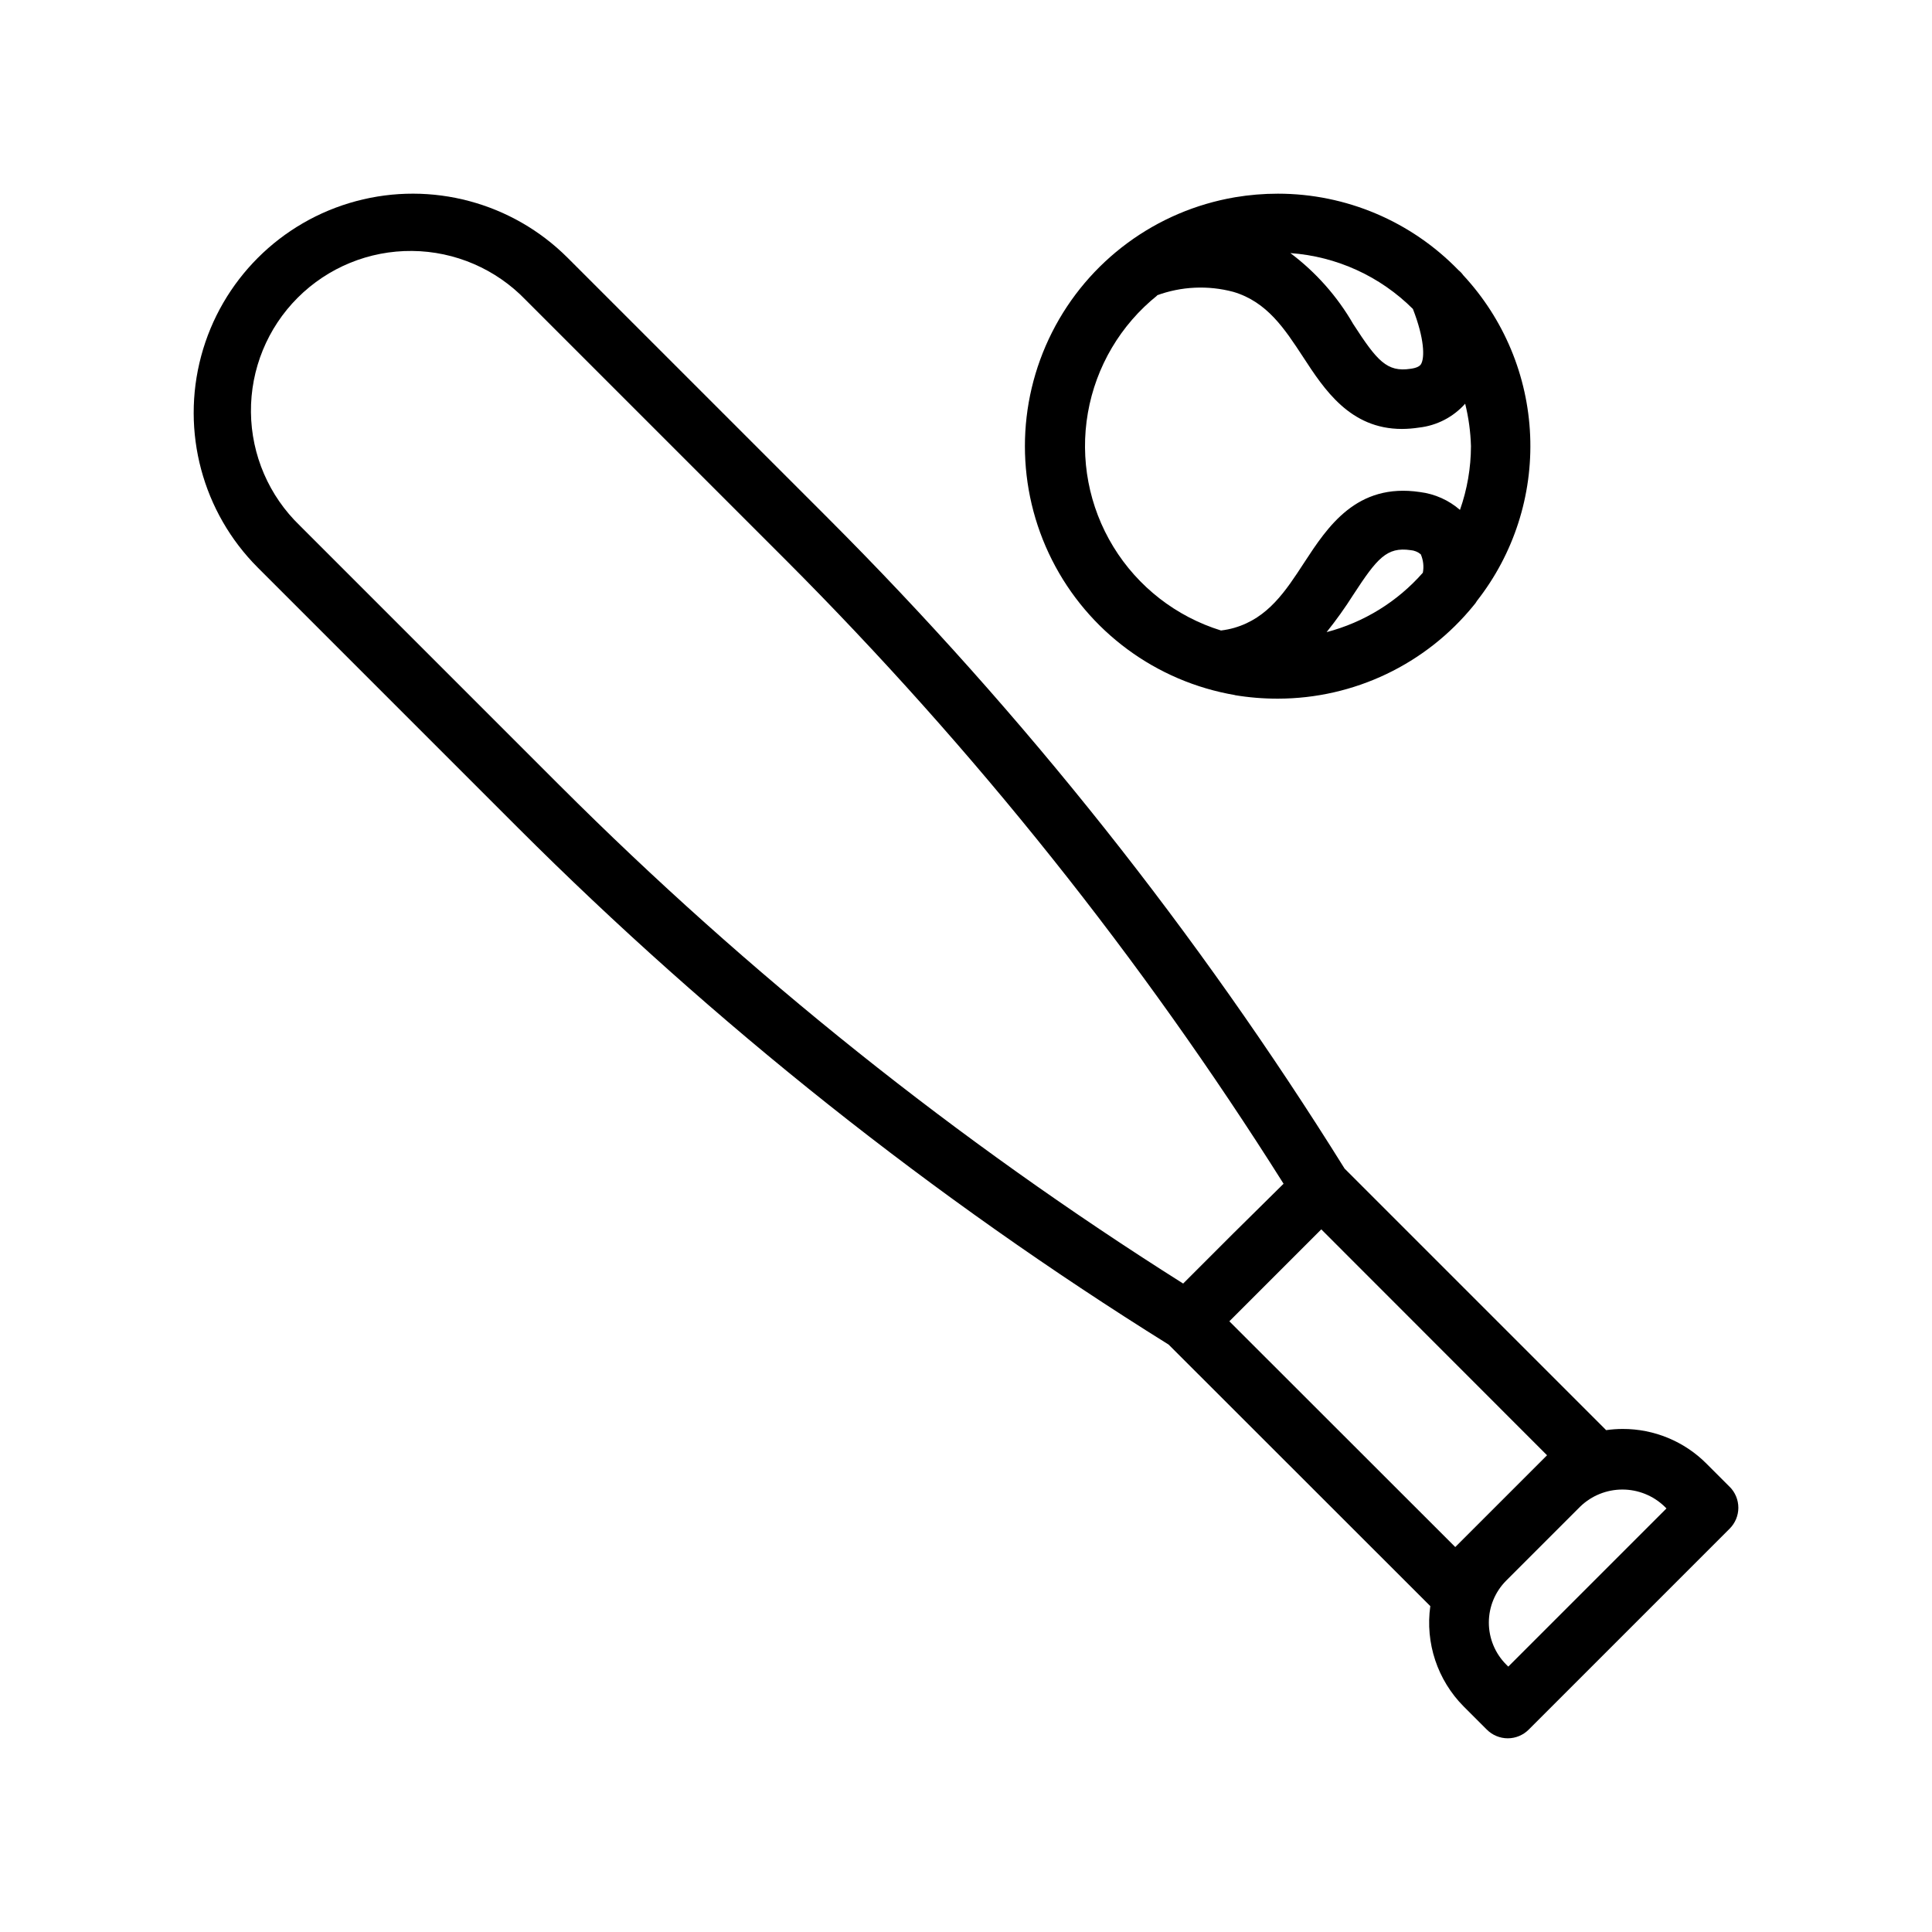
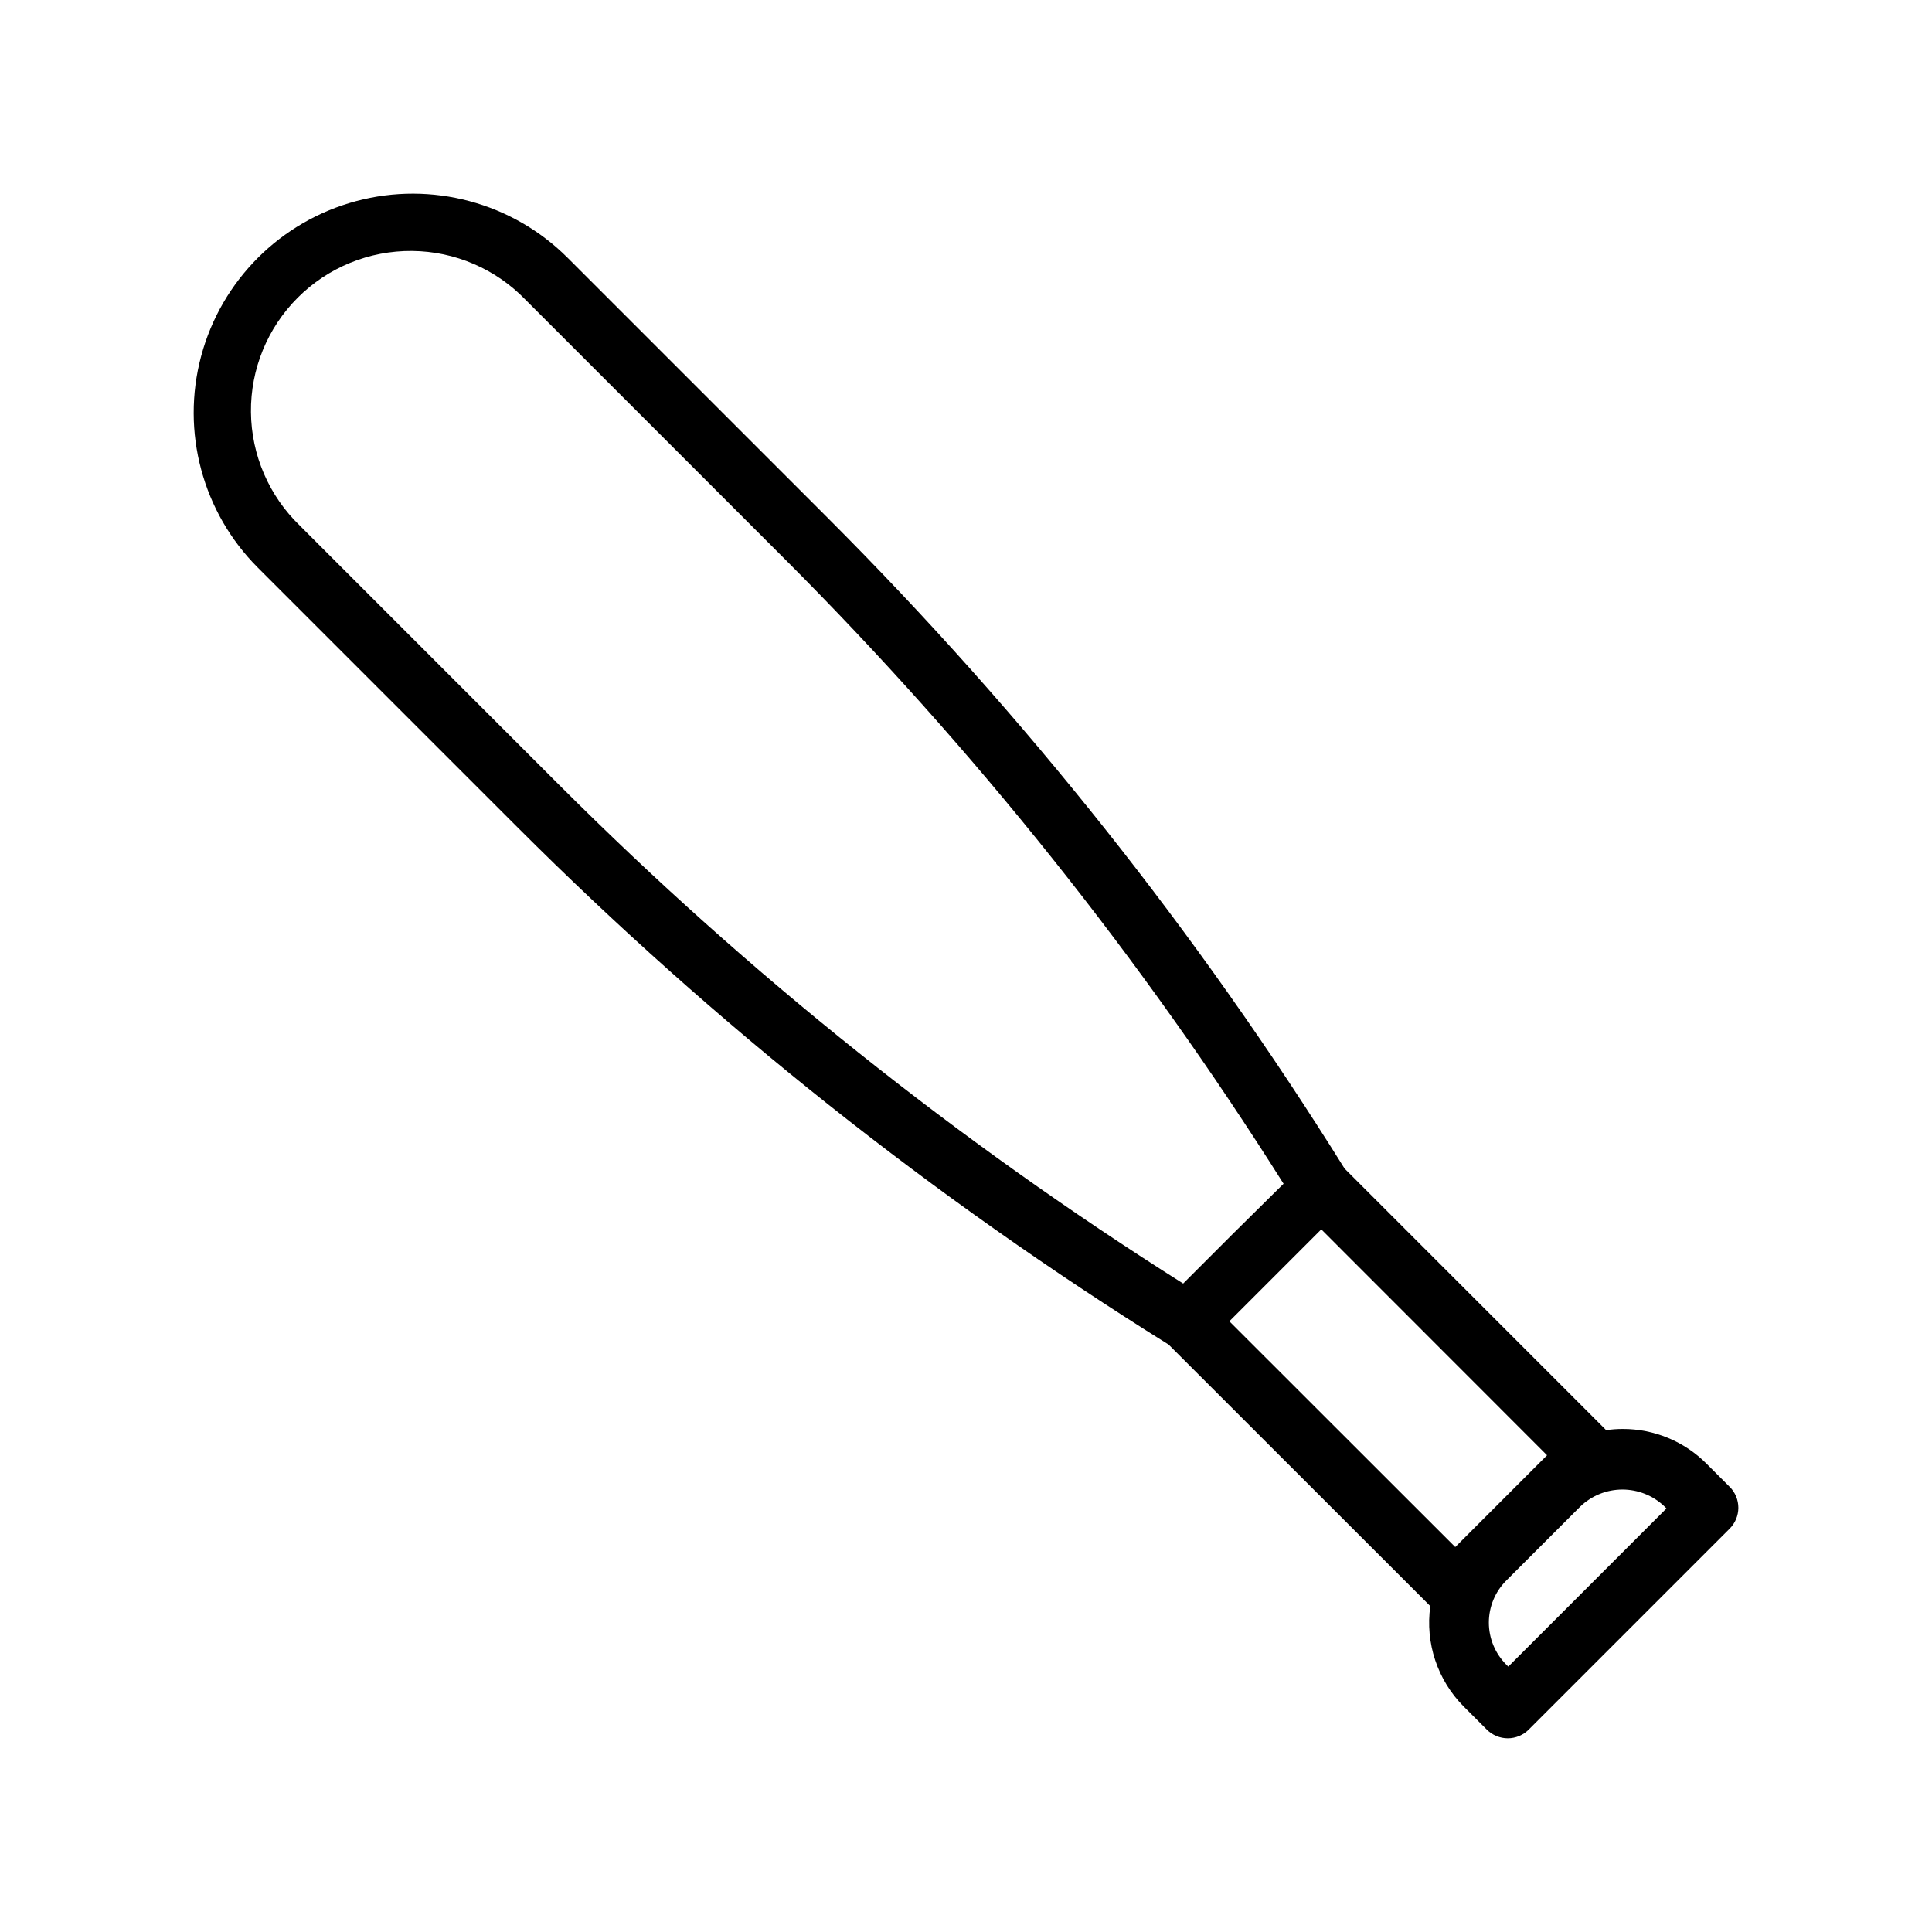
<svg xmlns="http://www.w3.org/2000/svg" fill="#000000" width="800px" height="800px" version="1.1" viewBox="144 144 512 512">
  <g>
    <path d="m602.35 538-6.102-6.102h0.004c-5.887-5.918-13.895-9.234-22.242-9.211-1.461 0.004-2.918 0.109-4.367 0.316l-69.312-69.312c-38.953-62.504-84.906-120.36-136.97-172.44l-68.922-68.922c-14.664-14.664-36.043-20.395-56.078-15.023-20.035 5.367-35.684 21.016-41.051 41.051-5.371 20.035 0.359 41.414 15.023 56.078l68.922 68.922c52.09 52.059 109.94 98.012 172.44 136.97l69.352 69.312c-1.379 9.766 1.898 19.613 8.855 26.609l6.102 6.102v-0.004c1.477 1.488 3.488 2.324 5.59 2.324 2.082-0.008 4.078-0.844 5.547-2.324l53.215-53.215c1.48-1.469 2.316-3.465 2.324-5.547 0-2.102-0.836-4.113-2.324-5.59zm-309.96-185.78-68.918-68.918c-8.188-7.879-12.863-18.723-12.969-30.082-0.109-11.363 4.356-22.293 12.391-30.324 8.031-8.035 18.961-12.5 30.324-12.391 11.359 0.105 22.203 4.781 30.082 12.969l68.918 68.918c49.977 50.039 94.23 105.48 131.94 165.31l-13.305 13.148-13.305 13.305c-59.773-37.719-115.17-81.969-165.16-131.94zm239.51 199.52-2.242 2.242-59.867-59.824 24.363-24.363 59.828 59.867-2.242 2.242zm11.809 33.93-0.551-0.551c-2.945-2.953-4.598-6.949-4.598-11.121 0-4.168 1.652-8.168 4.598-11.117l19.68-19.68c2.996-2.863 6.977-4.457 11.117-4.457 4.144 0 8.125 1.594 11.121 4.457l0.551 0.551z" />
-     <path d="m471.16 328.21c3.801 0.637 7.644 0.953 11.496 0.941 20.148-0.012 39.219-9.105 51.914-24.754 0.32-0.348 0.598-0.73 0.828-1.145 9.77-12.461 14.773-28.004 14.109-43.824-0.664-15.824-6.953-30.891-17.73-42.492-0.359-0.5-0.781-0.949-1.262-1.336-12.551-12.957-29.82-20.273-47.859-20.273-3.801 0-7.59 0.316-11.336 0.945-20.945 3.559-38.957 16.848-48.527 35.812-9.574 18.965-9.574 41.348 0 60.312 9.57 18.965 27.582 32.254 48.527 35.812zm49.91-32.434c-6.738 7.676-15.621 13.16-25.504 15.742 2.543-3.172 4.906-6.481 7.082-9.918 6.297-9.645 8.855-12.715 15.152-11.809h0.004c0.996 0.074 1.949 0.461 2.715 1.102 0.672 1.535 0.863 3.238 0.551 4.883zm-2.637-69.902c3.07 7.871 3.148 12.91 2.164 14.602-0.355 0.629-1.301 1.062-2.793 1.258-6.258 0.945-8.855-2.086-15.152-11.809h-0.004c-4.227-7.348-9.902-13.766-16.688-18.852 12.25 0.875 23.773 6.129 32.473 14.801zm-67.895-3.582h-0.004c6.512-2.406 13.605-2.734 20.312-0.945 8.934 2.637 13.578 9.762 18.5 17.277 5.59 8.582 12.438 19.051 26.176 19.051h-0.004c1.504-0.008 3.004-0.125 4.488-0.355 4.738-0.52 9.113-2.777 12.281-6.336 0.91 3.688 1.426 7.461 1.535 11.258-0.016 5.754-1 11.461-2.914 16.887-2.984-2.59-6.668-4.234-10.586-4.727-16.848-2.519-24.52 9.25-30.699 18.695-4.922 7.559-9.566 14.68-18.5 17.277l-0.004 0.004c-1.16 0.332-2.344 0.566-3.543 0.711-11.887-3.684-22.031-11.57-28.523-22.188-6.492-10.621-8.895-23.242-6.75-35.504 2.141-12.262 8.68-23.32 18.391-31.105z" />
  </g>
</svg>